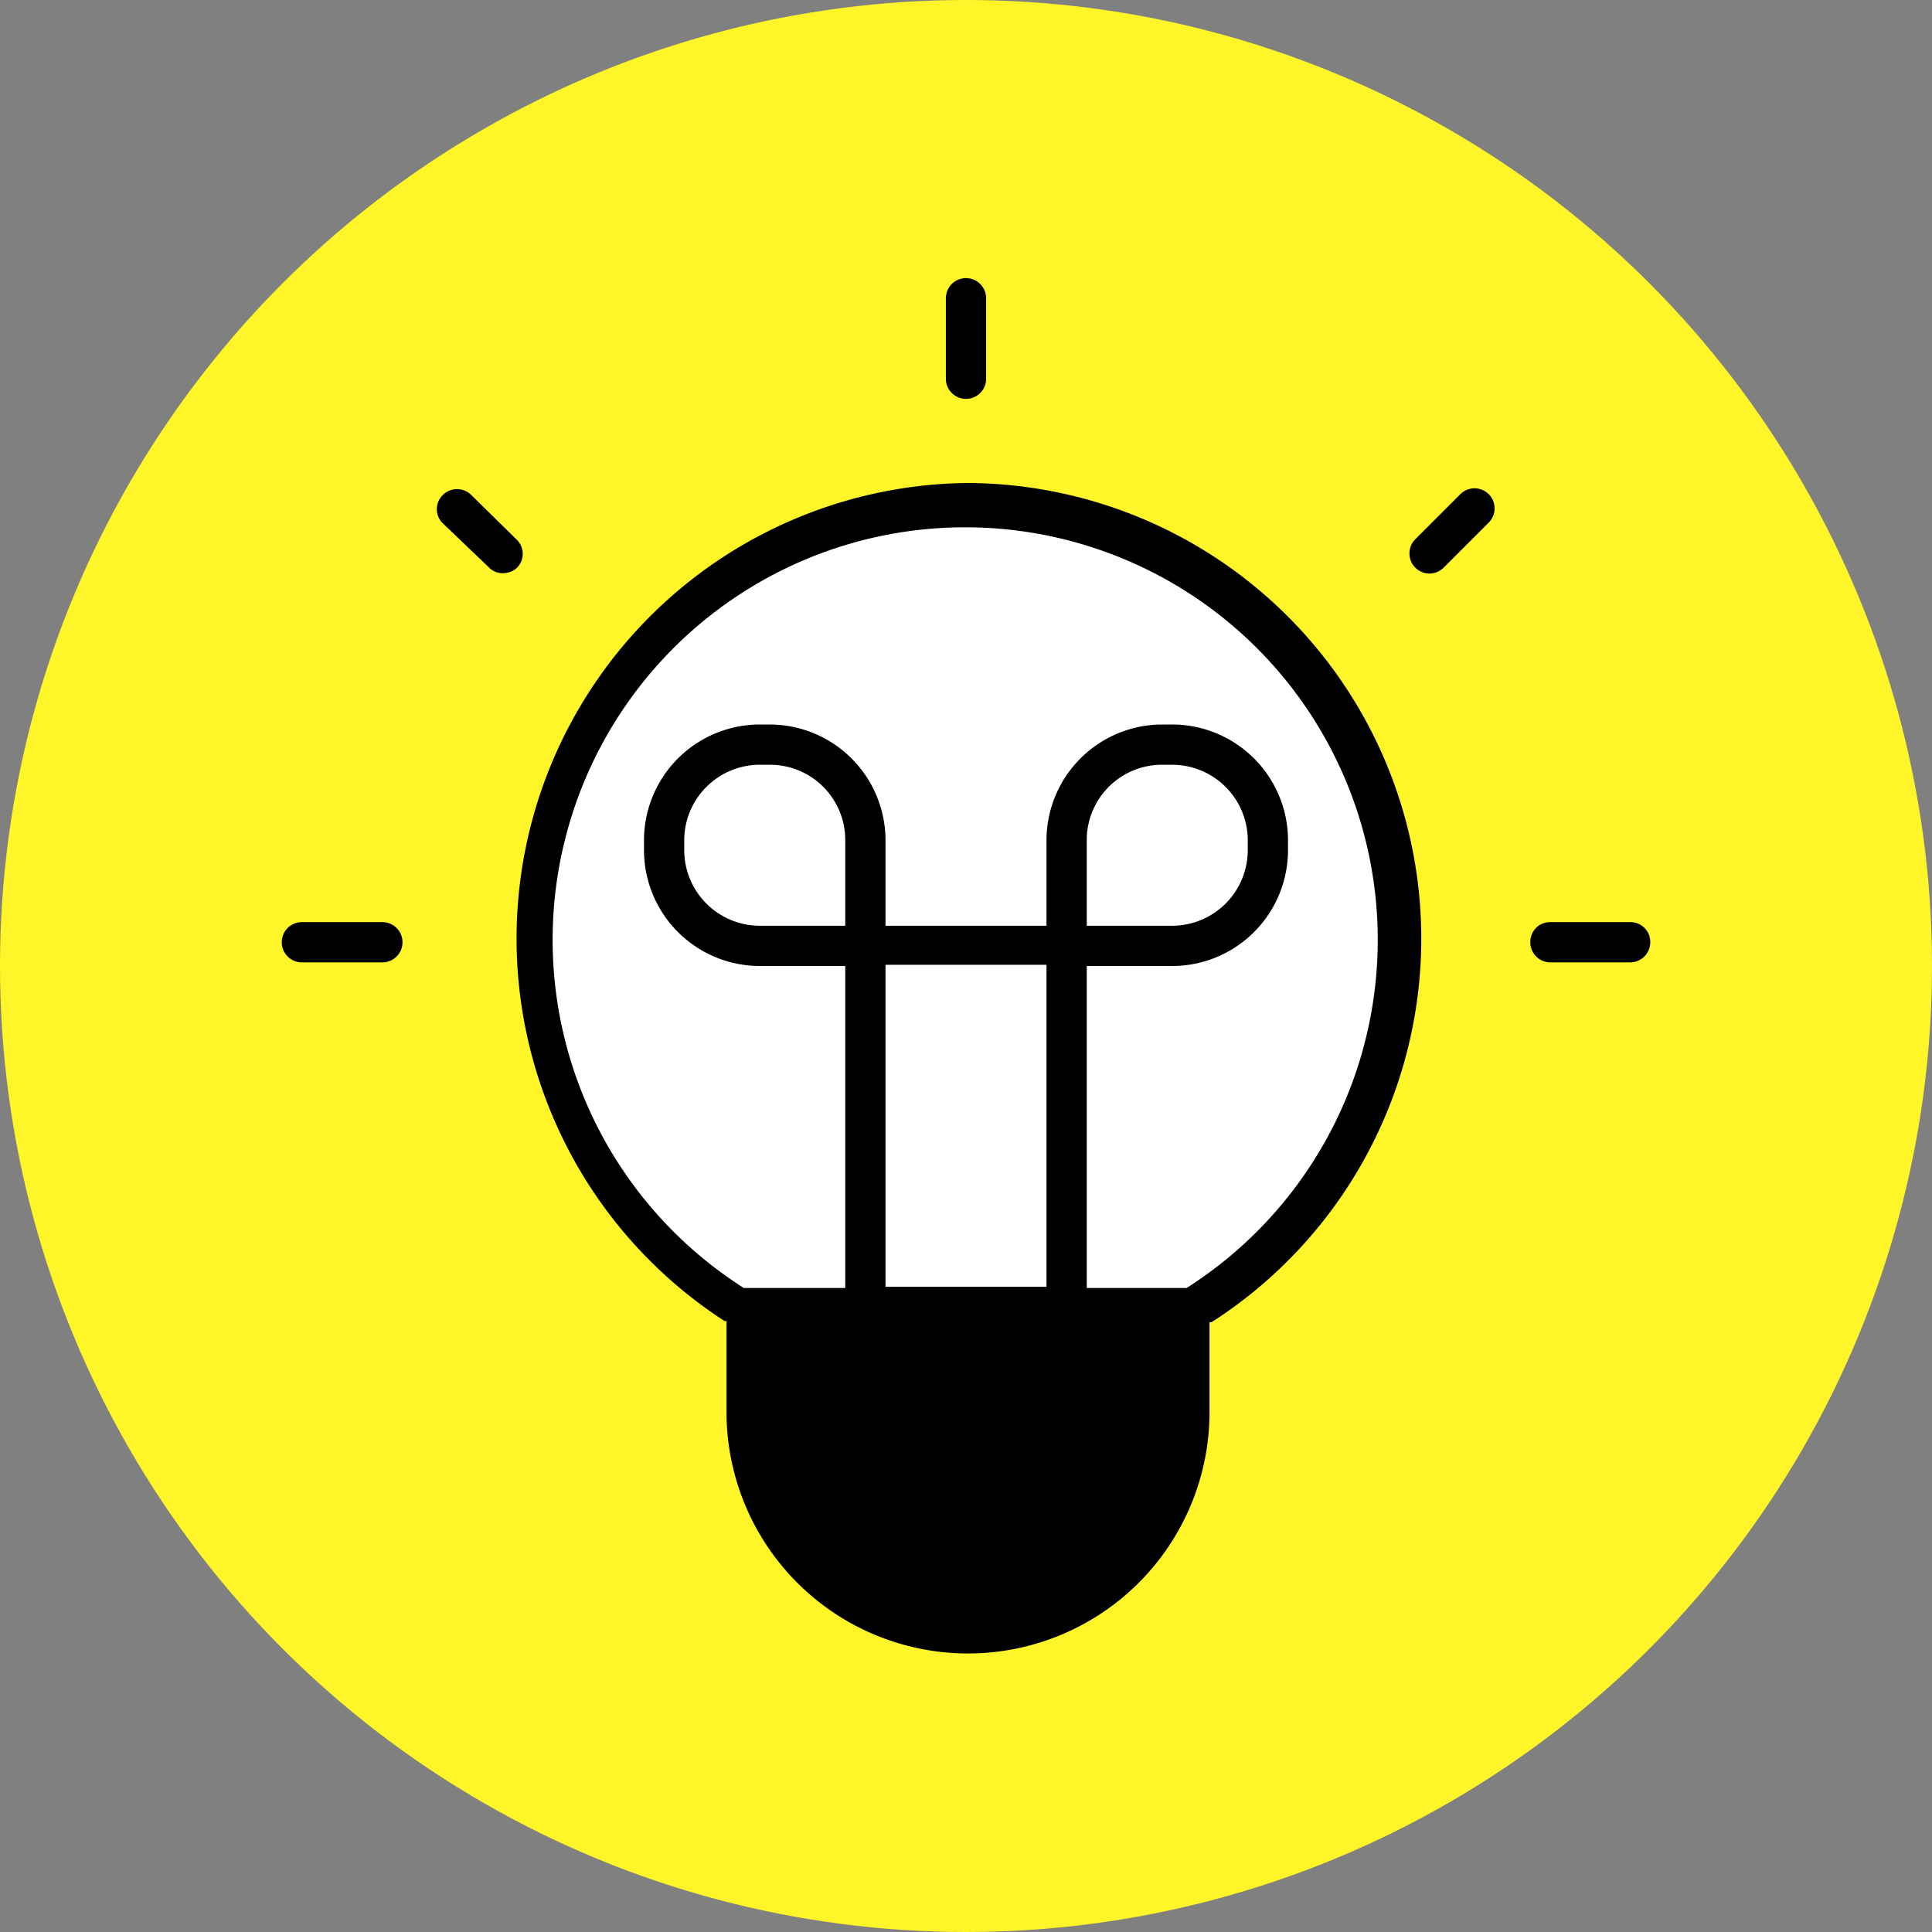
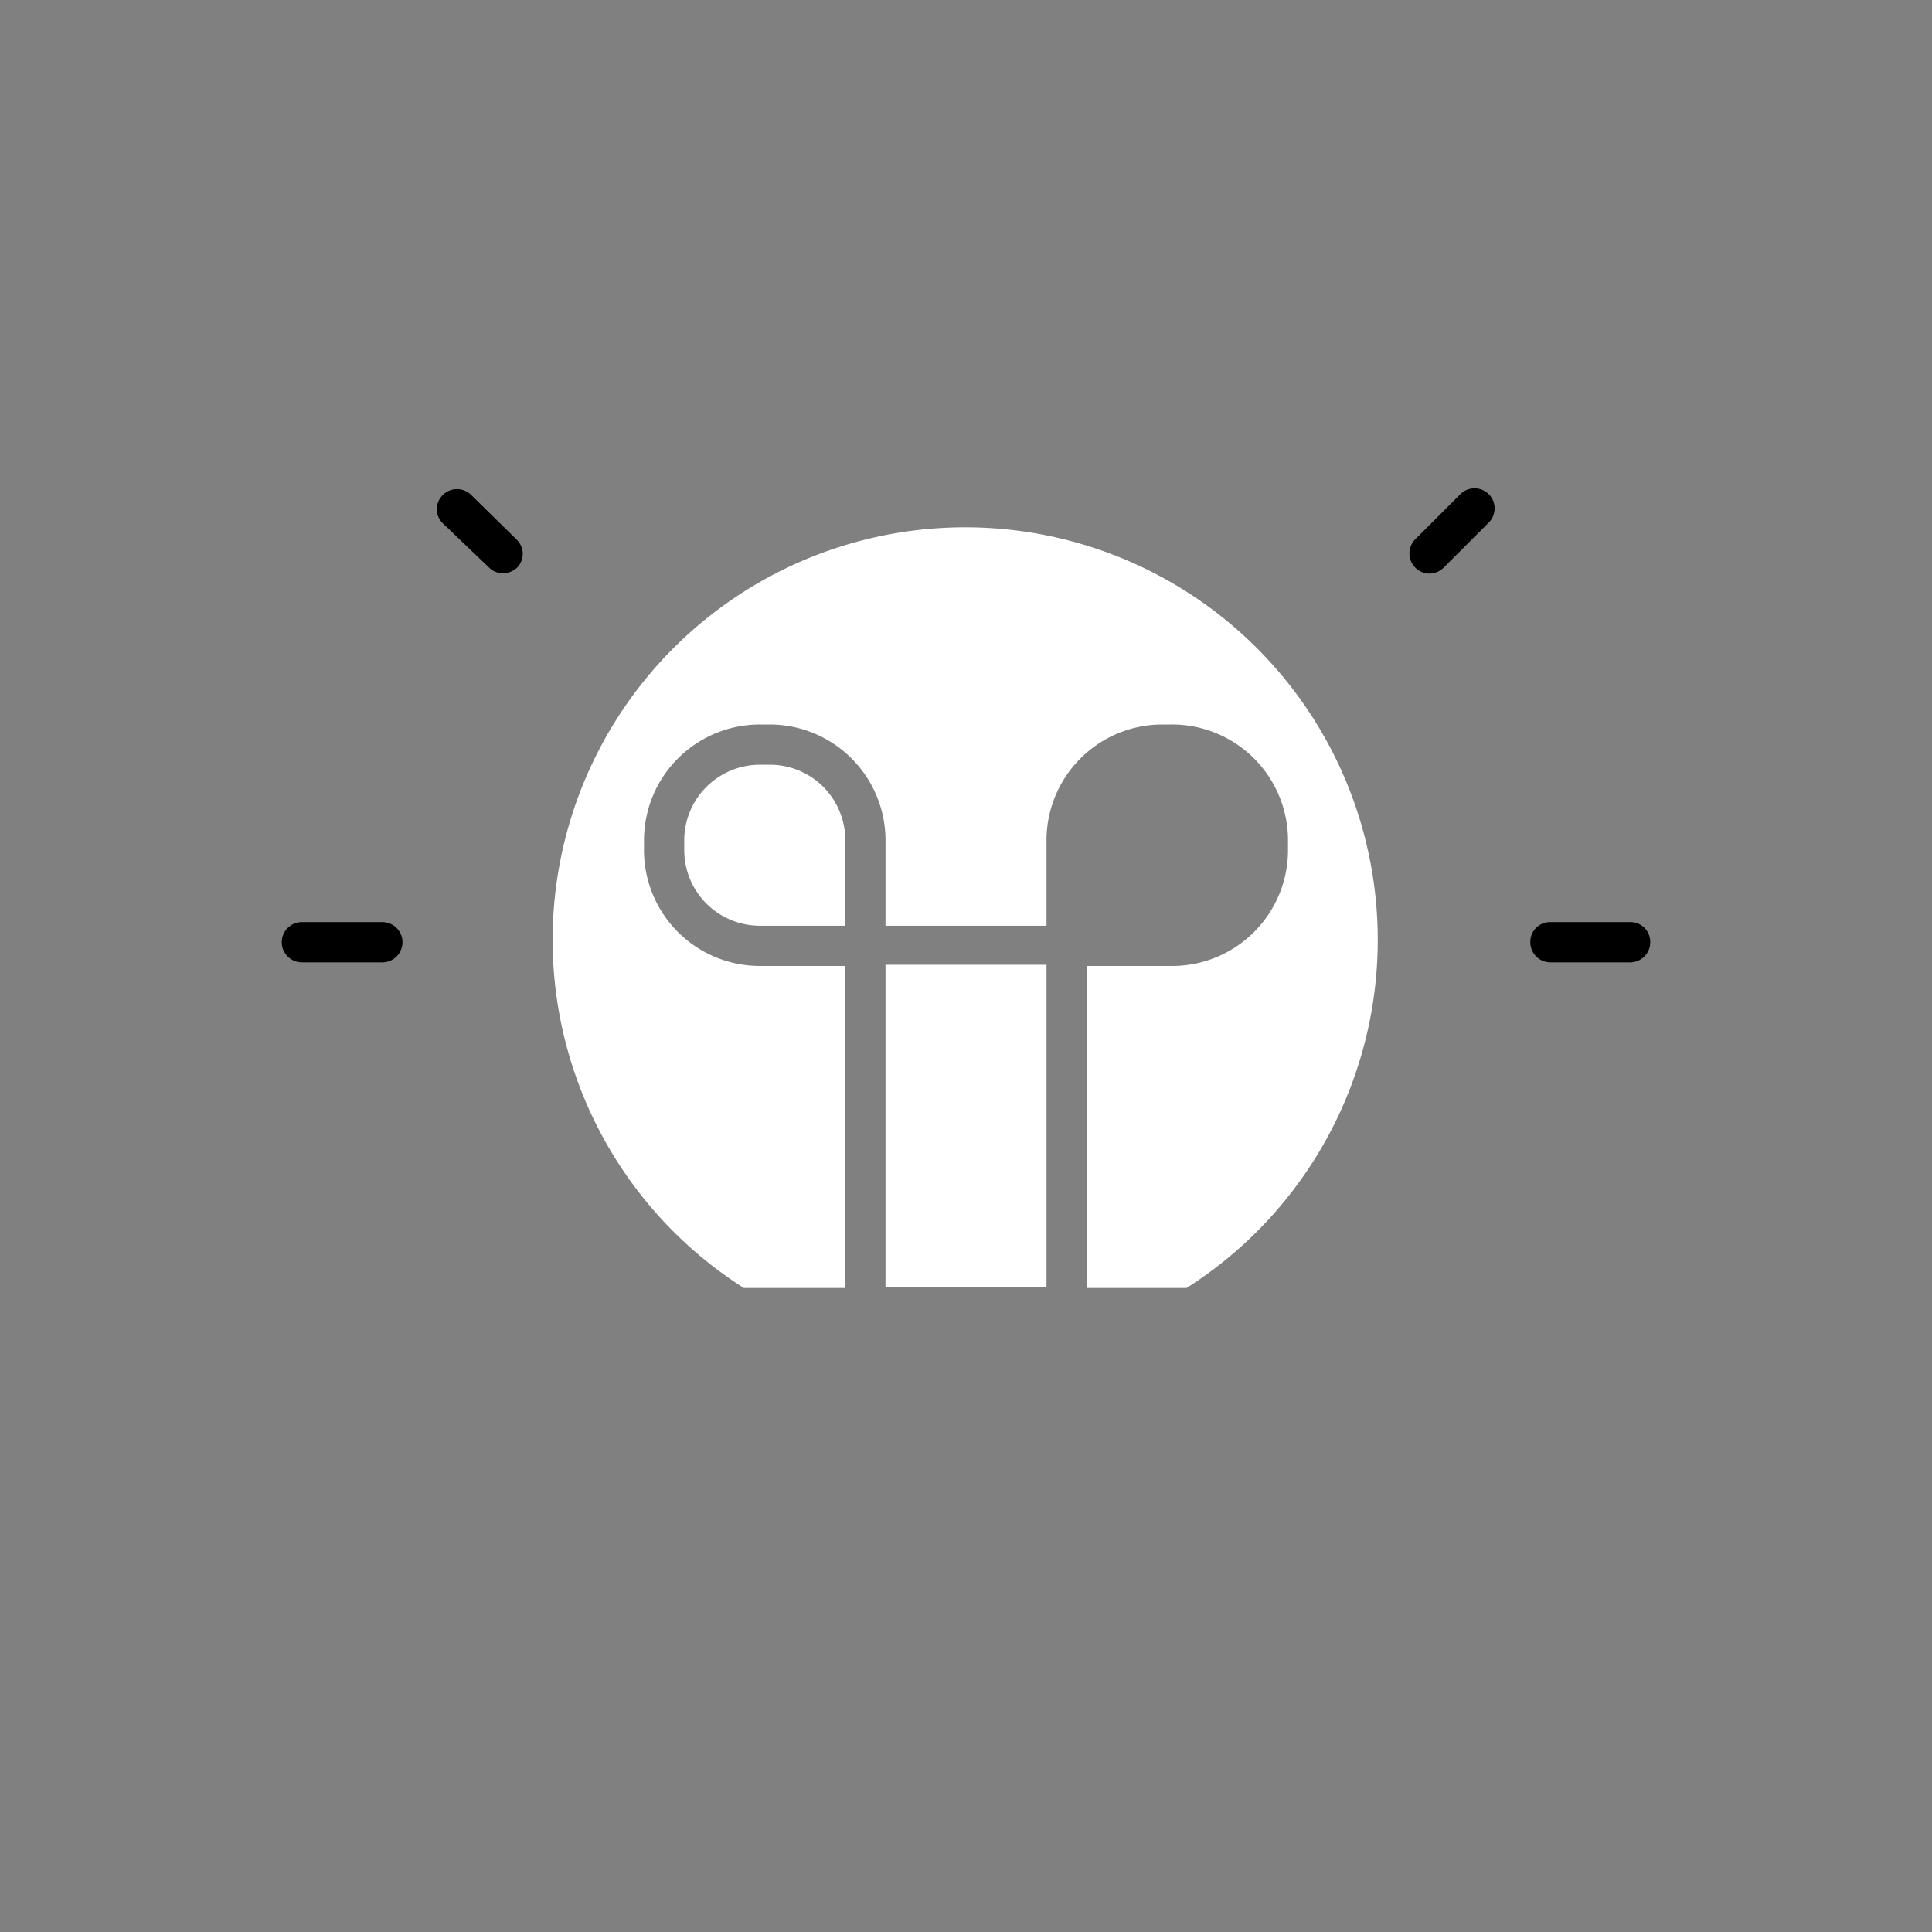
<svg xmlns="http://www.w3.org/2000/svg" id="Icons" viewBox="0 0 48 48">
  <rect x="0" y="0" width="48" height="48" fill="#808080" stroke="none" />
  <defs>
    <style>.cls-1{fill:#fff528;}.cls-2{fill:#fff;}</style>
  </defs>
-   <circle class="cls-1" cx="24" cy="24" r="24" />
-   <path d="M24,12A11.32,11.32,0,0,0,18,32.82l.05,0v2.26a6,6,0,0,0,6,6h0a6,6,0,0,0,6-6V32.85l.05,0A11.32,11.32,0,0,0,24,12Z" />
  <path class="cls-2" d="M21,23H18.88A1.88,1.88,0,0,1,17,21.09v-.25A1.88,1.88,0,0,1,18.88,19h.25A1.87,1.87,0,0,1,21,20.84Z" />
  <rect class="cls-2" x="22" y="23.97" width="4" height="8" />
  <path class="cls-2" d="M29.52,32H27V24h2.12A2.88,2.88,0,0,0,32,21.09v-.25A2.88,2.88,0,0,0,29.12,18h-.25A2.88,2.88,0,0,0,26,20.84V23H22V20.84A2.88,2.88,0,0,0,19.13,18h-.25A2.88,2.88,0,0,0,16,20.84v.25A2.88,2.88,0,0,0,18.88,24H21v8H18.48a10.25,10.25,0,1,1,11,0Z" />
-   <path class="cls-2" d="M27,23V20.84A1.87,1.87,0,0,1,28.87,19h.25A1.88,1.88,0,0,1,31,20.84v.25A1.88,1.88,0,0,1,29.12,23Z" />
  <path d="M40.51,23.91h-2a.5.5,0,0,1-.49-.5.49.49,0,0,1,.49-.5h2a.49.49,0,0,1,.49.5A.5.5,0,0,1,40.51,23.91Z" />
-   <path d="M24,9.91a.5.5,0,0,1-.5-.5v-2a.5.5,0,0,1,1,0v2A.5.5,0,0,1,24,9.91Z" />
  <path d="M35.51,14.25a.5.5,0,0,1-.35-.85l1.12-1.12a.5.5,0,0,1,.71,0,.5.5,0,0,1,0,.7L35.87,14.1A.51.51,0,0,1,35.51,14.25Z" />
  <path d="M12.5,14.24a.47.47,0,0,1-.35-.14L11,13a.49.49,0,0,1,0-.7.5.5,0,0,1,.71,0l1.13,1.11a.49.49,0,0,1,0,.7A.51.51,0,0,1,12.5,14.24Z" />
  <path d="M9.5,23.91h-2a.5.5,0,0,1-.5-.5.5.5,0,0,1,.5-.5h2a.5.5,0,0,1,.5.5A.5.5,0,0,1,9.5,23.91Z" />
</svg>